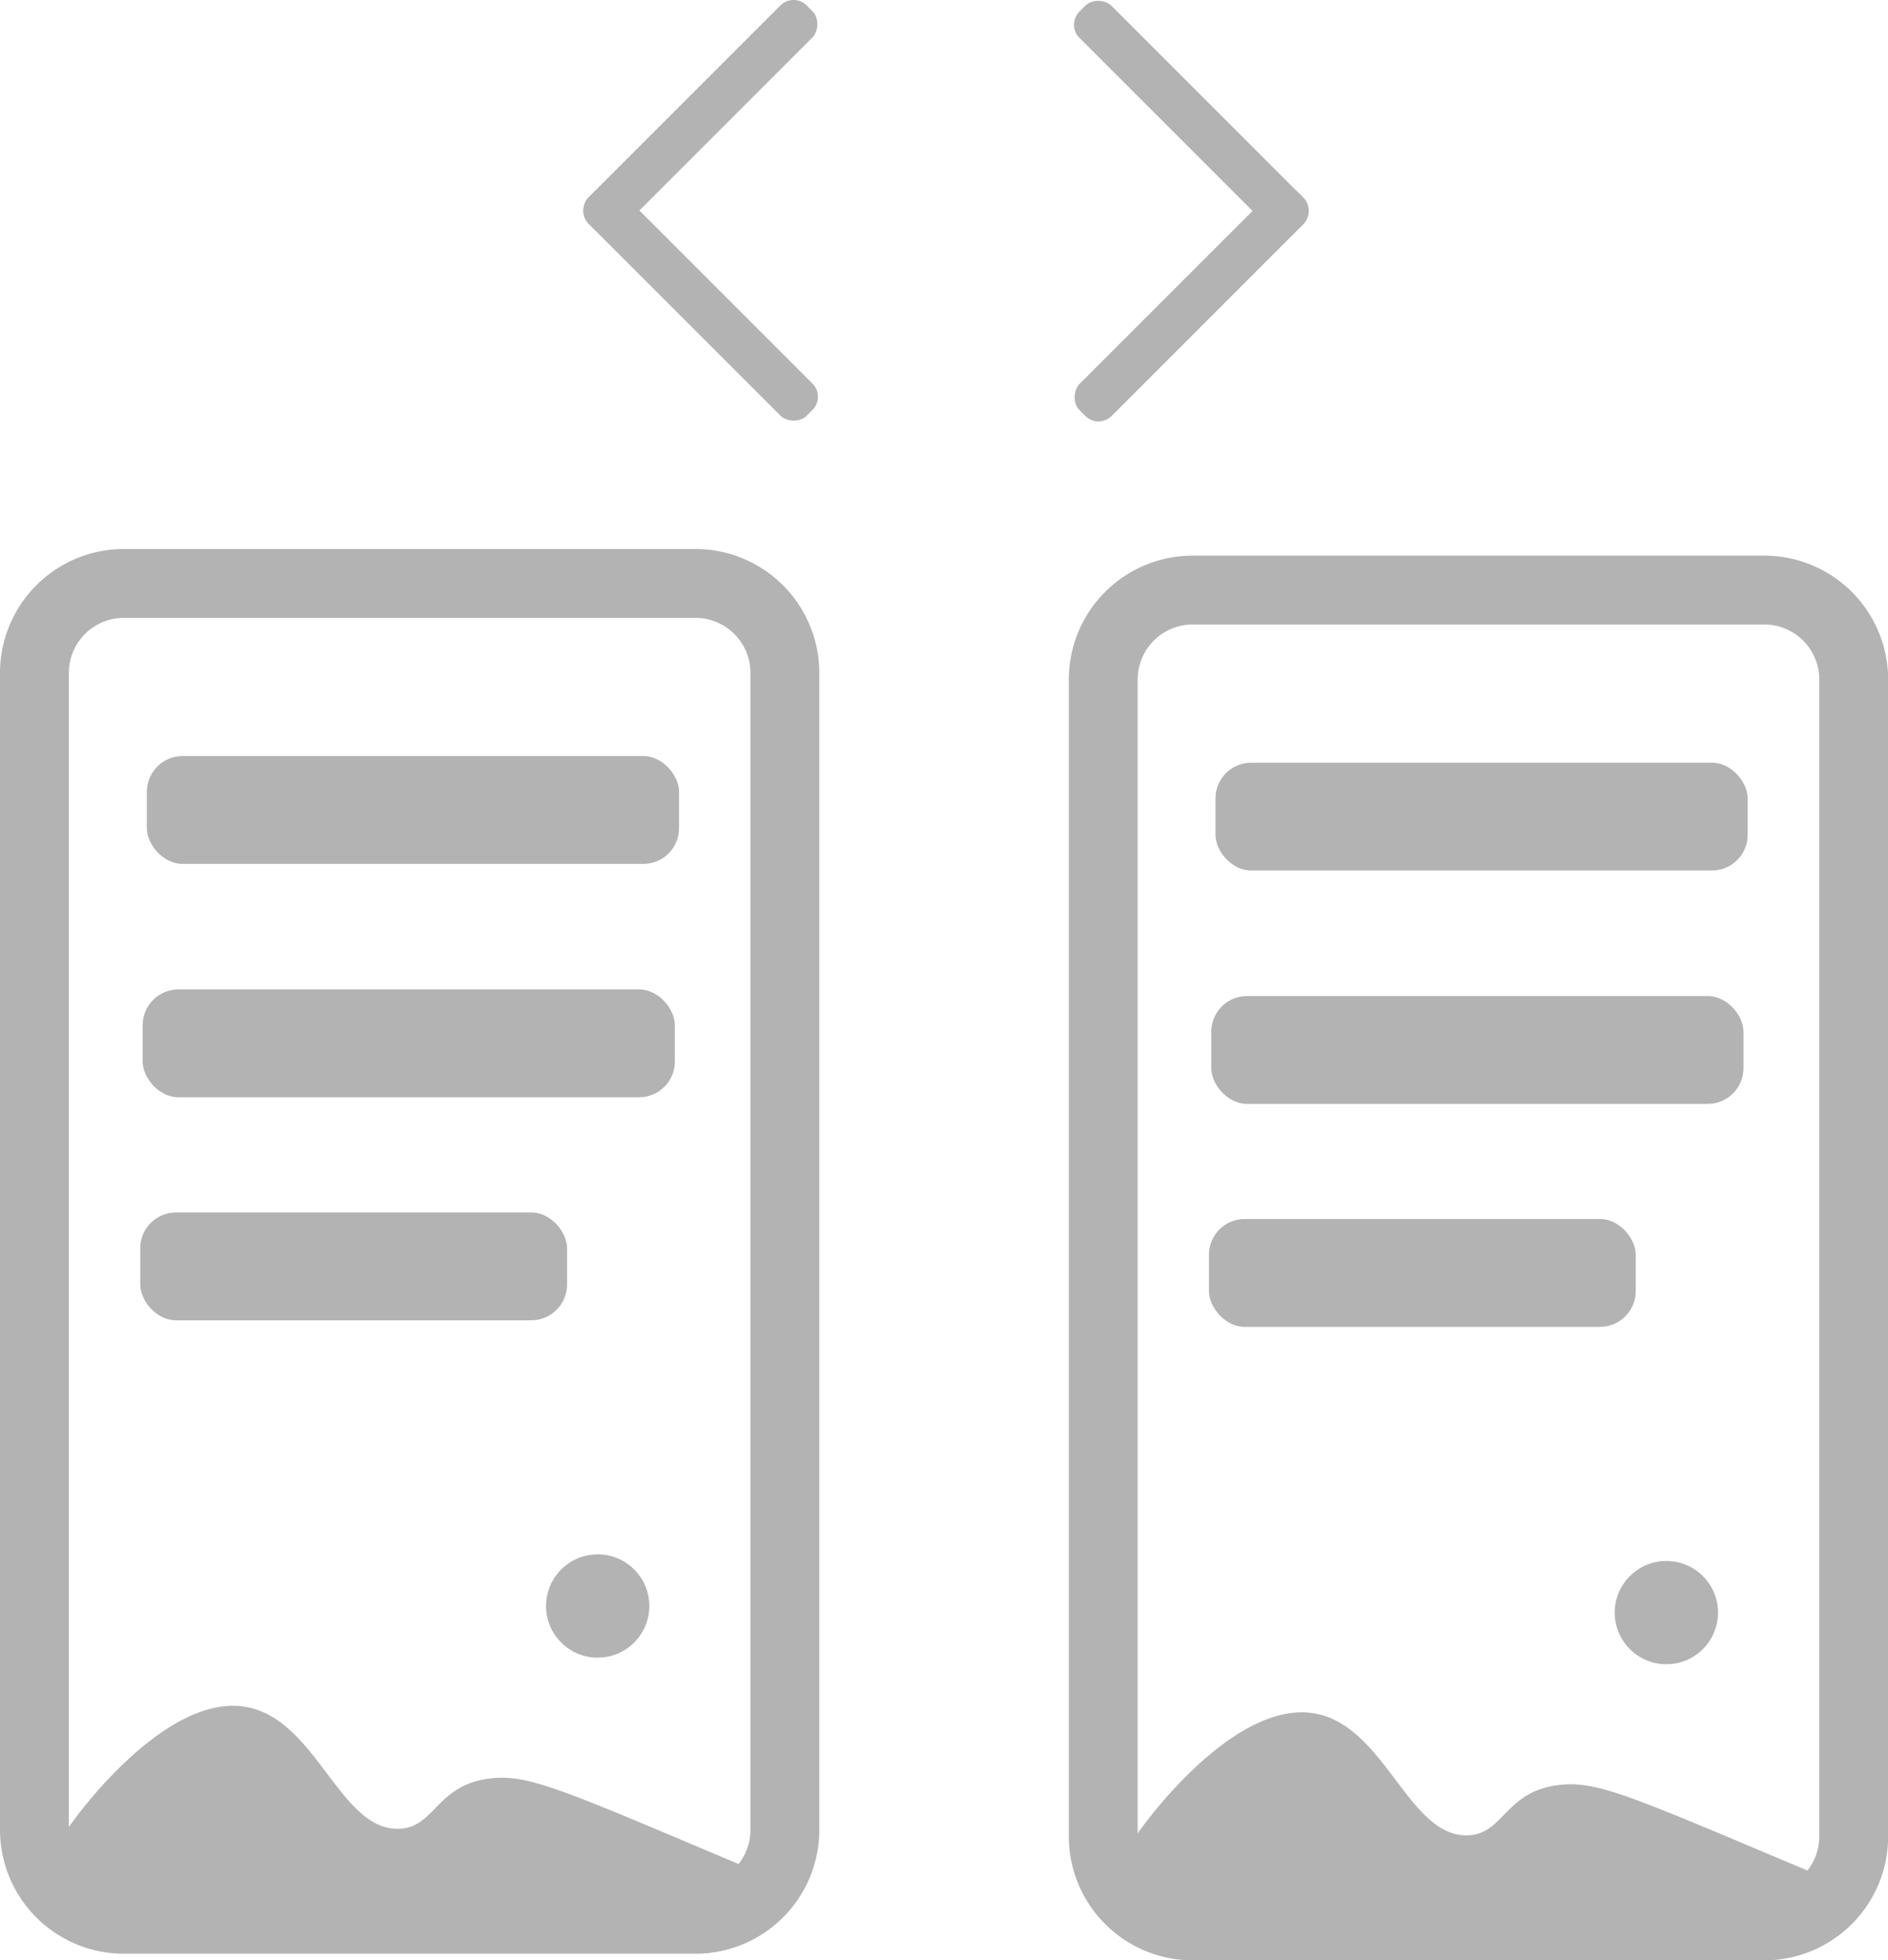
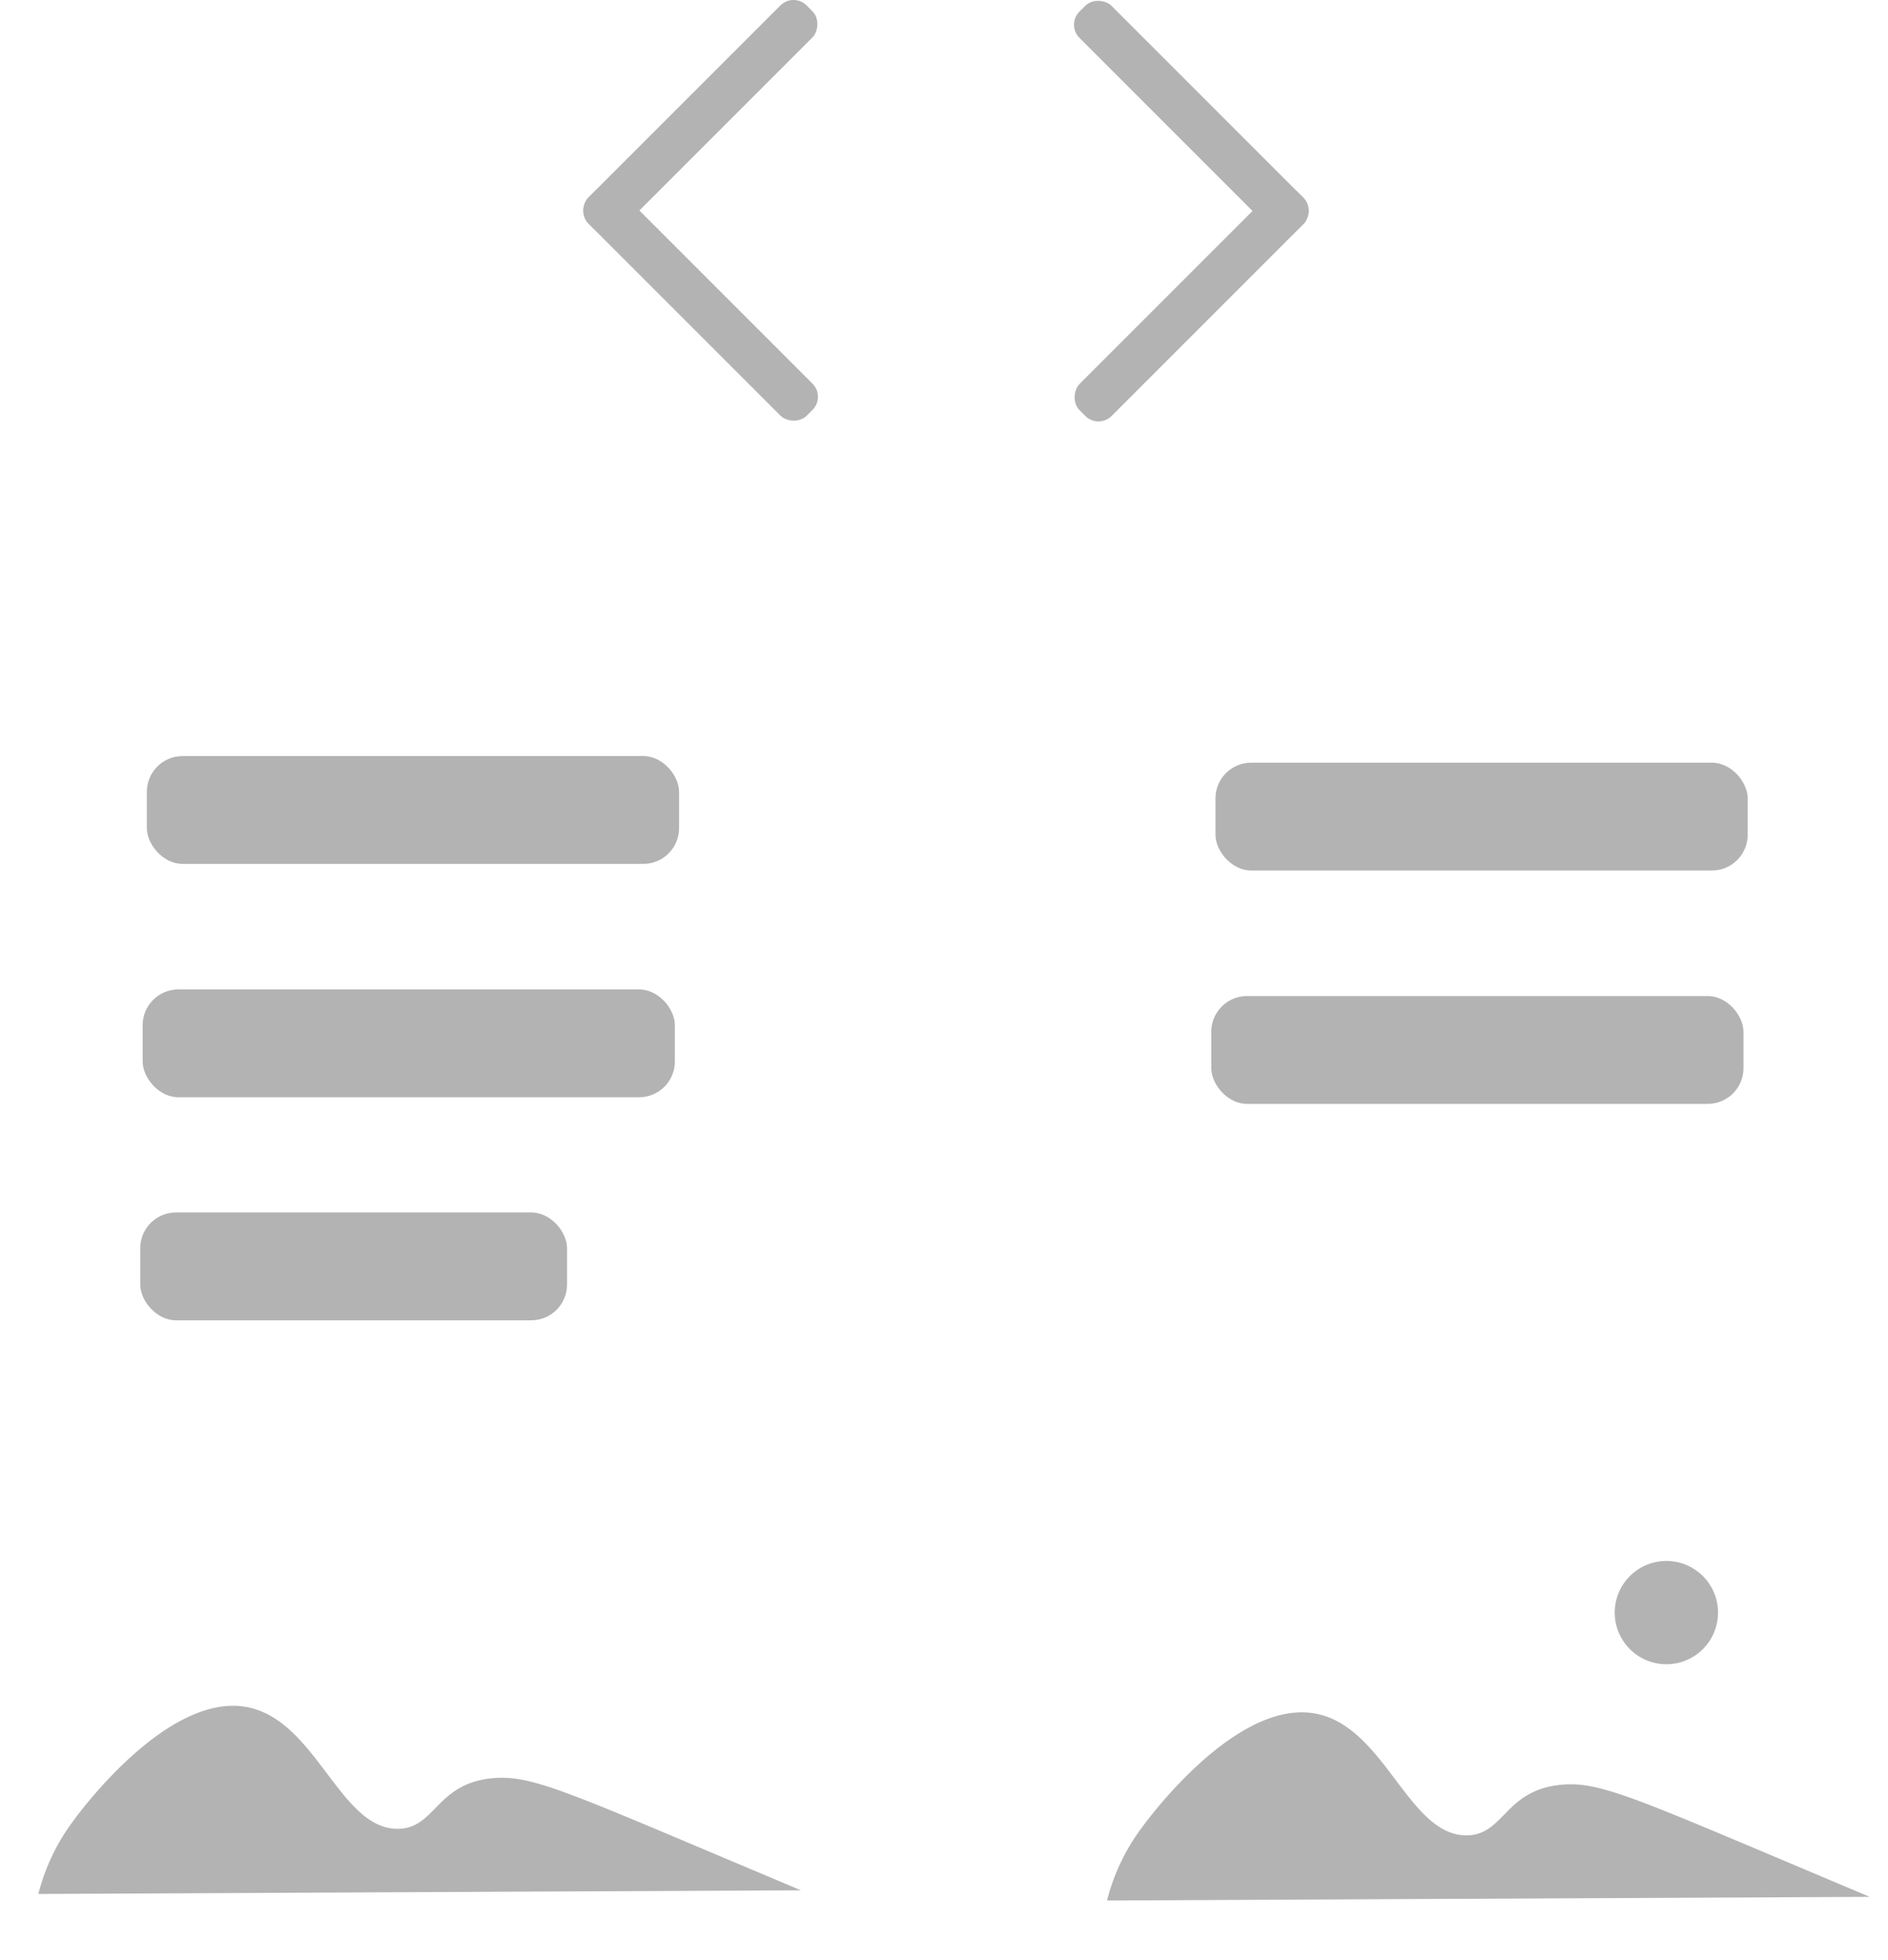
<svg xmlns="http://www.w3.org/2000/svg" width="274.22" height="284.69" viewBox="0 0 274.22 284.69">
  <defs>
    <style>.cls-1{fill:#b3b3b3;}</style>
  </defs>
  <title>icon-img-text-slider-2</title>
  <g id="Ebene_2" data-name="Ebene 2">
    <g id="Ebene_1-2" data-name="Ebene 1">
      <rect class="cls-1" x="98.45" y="-5.35" width="6.58" height="44.79" rx="2.69" transform="translate(161.63 101.04) rotate(-135)" />
      <rect class="cls-1" x="98.46" y="21.71" width="6.58" height="44.79" rx="2.69" transform="translate(-1.38 84.87) rotate(-45)" />
      <rect class="cls-1" x="169.77" y="21.76" width="6.58" height="44.79" rx="2.69" transform="translate(81.91 -109.44) rotate(45)" />
      <rect class="cls-1" x="169.76" y="-5.29" width="6.58" height="44.79" rx="2.69" transform="translate(307.5 -93.17) rotate(135)" />
-       <path class="cls-1" d="M101,283.73H18a18,18,0,0,1-18-18v-168a18,18,0,0,1,18-18h83a18,18,0,0,1,18,18v168A18,18,0,0,1,101,283.73Zm-83-194a8,8,0,0,0-8,8v168a8,8,0,0,0,8,8h83a8,8,0,0,0,8-8v-168a8,8,0,0,0-8-8Z" />
      <rect class="cls-1" x="20.37" y="176.08" width="61.99" height="15.66" rx="5.19" />
      <rect class="cls-1" x="21.33" y="109.8" width="77.3" height="15.66" rx="5.19" />
      <rect class="cls-1" x="20.72" y="143.69" width="77.3" height="15.66" rx="5.19" />
      <path class="cls-1" d="M5.57,275.05a29.94,29.94,0,0,1,5-10.51c.82-1.15,12.56-17.17,23.64-16.81,11.45.38,14.68,18,23.64,17.86,5.42-.09,5.45-6.57,13.69-7.35,5.09-.48,9.87,1.54,31.11,10.51l13.68,5.77" />
-       <circle class="cls-1" cx="86.81" cy="233.23" r="7.5" />
-       <path class="cls-1" d="M256.24,284.69h-83a18,18,0,0,1-18-18v-168a18,18,0,0,1,18-18h83a18,18,0,0,1,18,18v168A18,18,0,0,1,256.24,284.69Zm-83-194a8,8,0,0,0-8,8v168a8,8,0,0,0,8,8h83a8,8,0,0,0,8-8v-168a8,8,0,0,0-8-8Z" />
-       <rect class="cls-1" x="175.59" y="177.03" width="61.99" height="15.66" rx="5.19" />
      <rect class="cls-1" x="176.54" y="110.76" width="77.3" height="15.66" rx="5.19" />
      <rect class="cls-1" x="175.93" y="144.65" width="77.3" height="15.66" rx="5.19" />
      <path class="cls-1" d="M160.79,276a29.8,29.8,0,0,1,5-10.51c.83-1.15,12.57-17.17,23.65-16.81,11.44.38,14.68,18,23.64,17.86,5.42-.09,5.45-6.57,13.69-7.35,5.08-.48,9.86,1.54,31.1,10.5l13.69,5.78" />
      <circle class="cls-1" cx="242.03" cy="234.19" r="7.5" />
    </g>
  </g>
</svg>